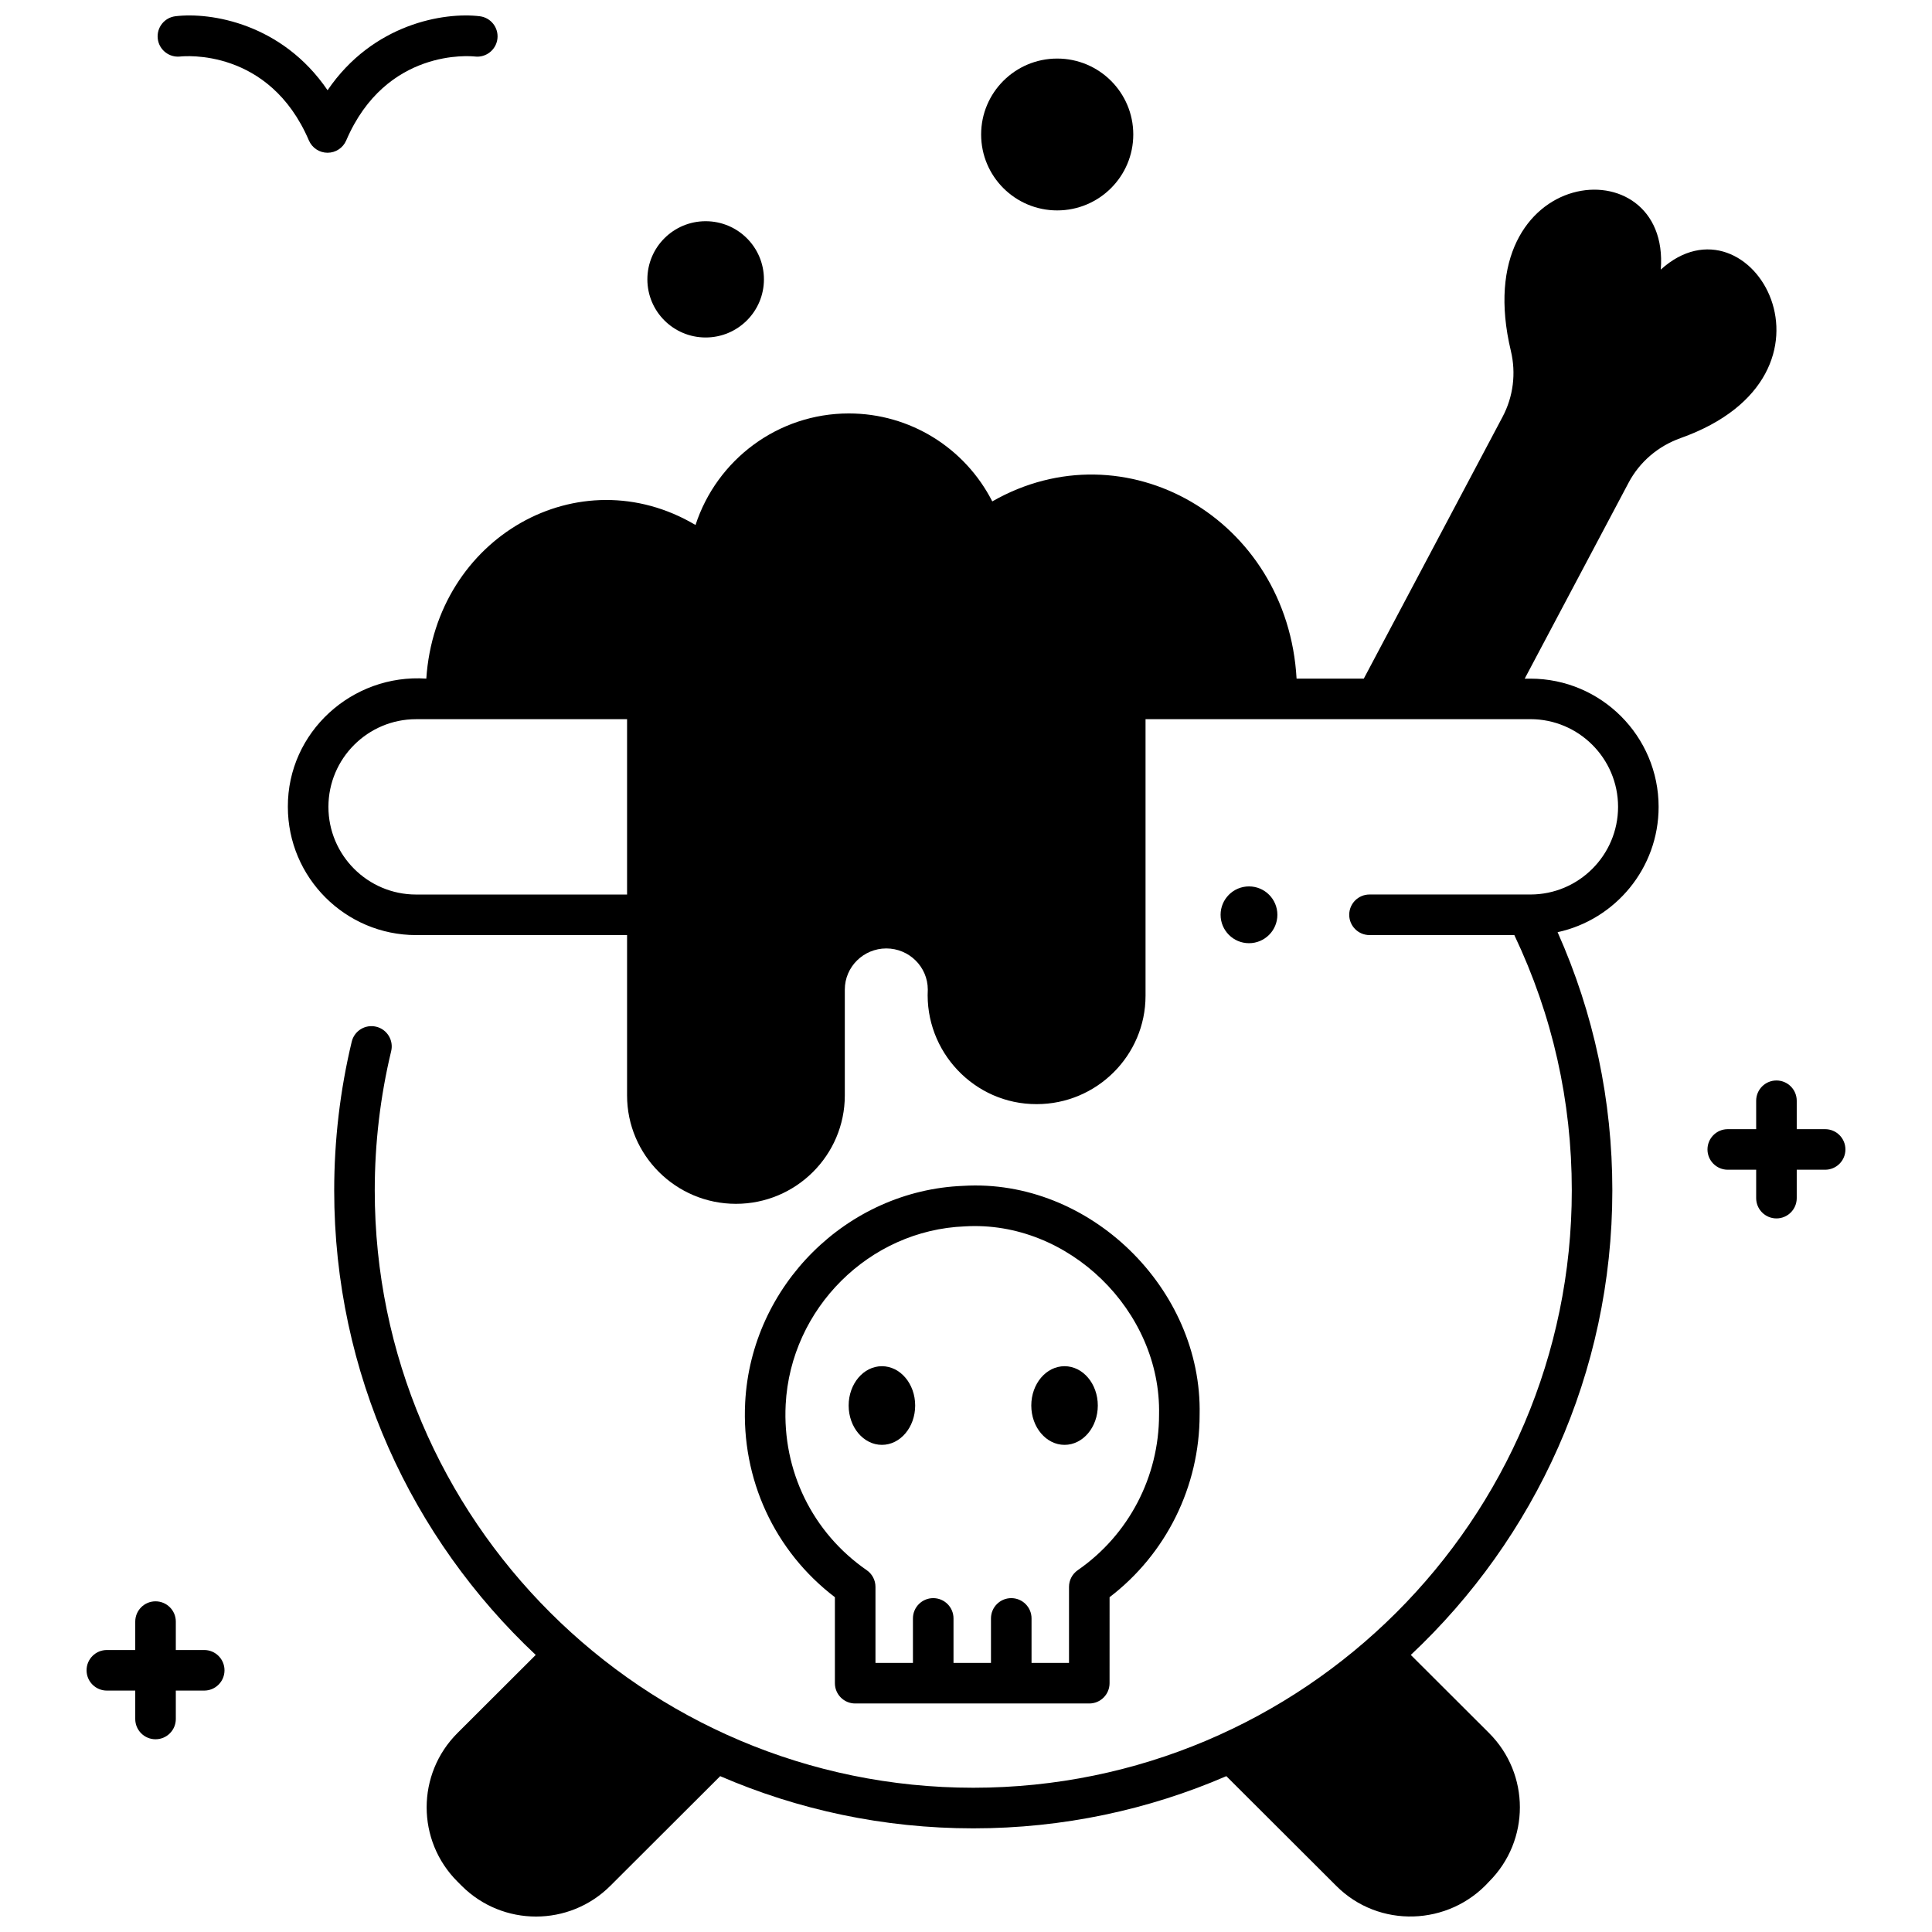
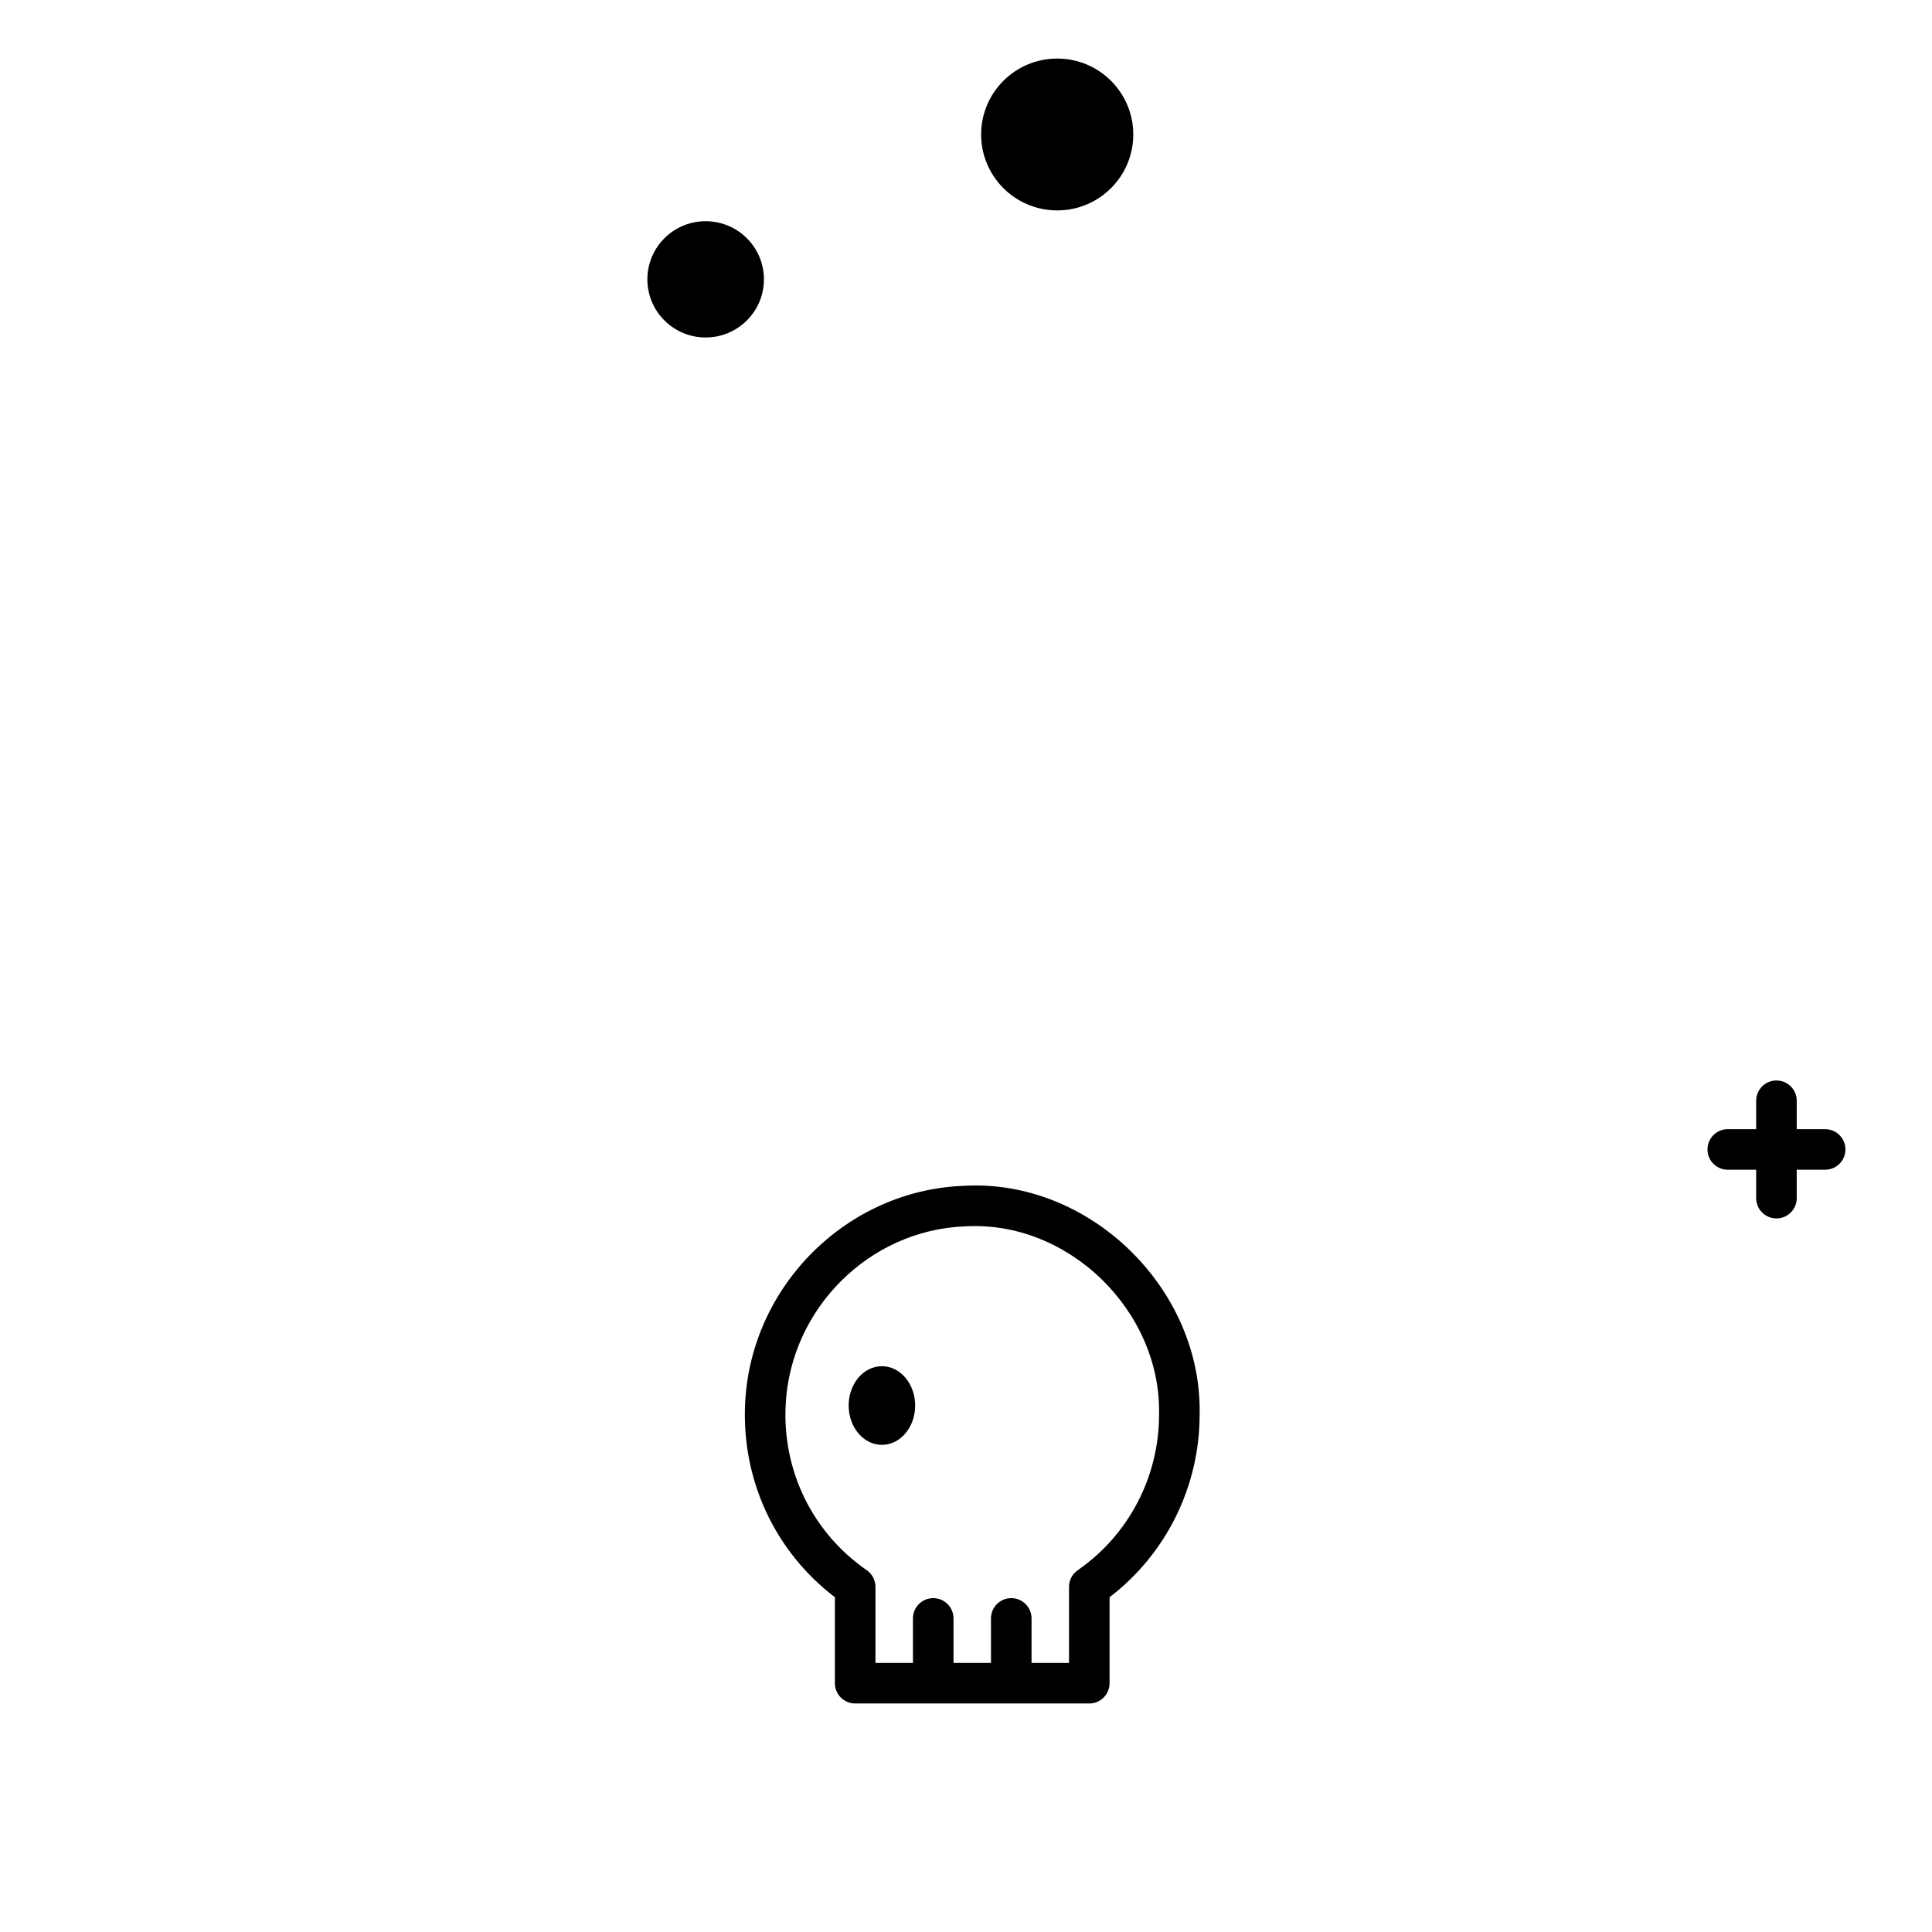
<svg xmlns="http://www.w3.org/2000/svg" width="800px" height="800px" version="1.1" viewBox="144 144 512 512">
  <defs>
    <clipPath id="b">
-       <path d="m220 194h395v457.9h-395z" />
-     </clipPath>
+       </clipPath>
    <clipPath id="a">
-       <path d="m185 148.09h91v36.906h-91z" />
-     </clipPath>
+       </clipPath>
  </defs>
  <path d="m386.53 516.48c0 5.754-3.945 10.422-8.816 10.422-4.867 0-8.812-4.668-8.812-10.422 0-5.758 3.945-10.422 8.812-10.422 4.871 0 8.816 4.664 8.816 10.422" />
-   <path d="m434.93 516.48c0 5.754-3.945 10.422-8.816 10.422-4.867 0-8.812-4.668-8.812-10.422 0-5.758 3.945-10.422 8.812-10.422 4.871 0 8.816 4.664 8.816 10.422" />
  <path d="m370.63 595.44h62.039c2.969 0 5.375-2.406 5.375-5.375l0.004-22.793c14.992-11.457 23.863-29.328 23.863-48.363 0.738-33.402-29.25-62.676-62.656-60.645-30.789 1.207-56.164 26.414-57.777 57.391-1.059 20.344 7.789 39.43 23.777 51.621v22.793c0 2.965 2.406 5.371 5.375 5.371zm-18.418-79.23c1.324-25.48 22.172-46.215 47.461-47.207 27.473-1.672 52.098 22.438 51.488 49.902 0 16.469-8.055 31.875-21.547 41.211-1.453 1.004-2.316 2.656-2.316 4.418v20.152h-9.93v-11.789c0-2.969-2.406-5.375-5.375-5.375s-5.375 2.406-5.375 5.375v11.789h-9.93v-11.789c0-2.969-2.406-5.375-5.375-5.375s-5.375 2.406-5.375 5.375v11.789h-9.93v-20.152c0-1.766-0.867-3.418-2.316-4.418-14.367-9.938-22.395-26.348-21.48-43.906z" />
  <path d="m346.45 218.03c0 8.508-6.914 15.406-15.445 15.406s-15.445-6.898-15.445-15.406c0-8.508 6.914-15.406 15.445-15.406s15.445 6.898 15.445 15.406" />
  <path d="m444.33 179.64c0 11.113-9.027 20.121-20.16 20.121-11.137 0-20.16-9.008-20.16-20.121s9.023-20.121 20.16-20.121c11.133 0 20.16 9.008 20.16 20.121" />
-   <path d="m482.52 386.43c0 4.156-3.367 7.527-7.523 7.527s-7.527-3.371-7.527-7.527 3.371-7.523 7.527-7.523 7.523 3.367 7.523 7.523" />
  <g clip-path="url(#b)">
    <path d="m589.34 260.11c47.266-16.789 18.559-66.215-5.219-44.664 2.648-33.336-51.605-28.176-39.723 21.562 1.41 5.898 0.641 12.105-2.199 17.457l-36.777 69.375h-17.816c-2.375-42.383-45.477-67.086-80.641-46.965-7.246-14.18-21.785-23.309-38.02-23.309-18.77 0-34.965 12.23-40.625 29.562-30.824-18.281-68.844 3.195-71.344 40.711-19.641-1.32-36.773 14.164-36.691 33.984 0 18.738 15.246 33.984 33.984 33.984h55.91v42.5c0 15.836 12.941 28.719 28.852 28.719s28.852-12.883 28.852-28.719v-28.059c0-6.012 4.934-10.902 10.996-10.902s10.996 4.891 10.996 10.902c-0.844 16.395 12.305 30.41 28.852 30.359 15.91 0 28.852-12.883 28.852-28.719v-73.305h101.99c12.812 0 23.234 10.422 23.234 23.234s-10.422 23.234-23.234 23.234h-42.637c-2.969 0-5.375 2.406-5.375 5.375s2.406 5.375 5.375 5.375h38.379c10.098 21.238 15.23 43.98 15.23 67.668 0 87.285-71.152 158.3-158.61 158.3-87.469 0-158.62-71.008-158.62-158.29 0-12.473 1.465-24.891 4.352-36.914 0.691-2.887-1.086-5.789-3.973-6.481-2.894-0.691-5.789 1.086-6.481 3.973-3.082 12.848-4.644 26.109-4.644 39.426 0 48.473 20.551 92.238 53.406 123.09l-20.738 20.699c-10.891 10.871-10.891 28.504 0 39.371l1.121 1.121c10.879 10.855 28.504 10.855 39.383 0l29.121-29.066c20.578 8.895 43.254 13.832 67.066 13.832s46.488-4.941 67.066-13.832l29.121 29.066c11.273 11.324 29.824 10.688 40.504-1.121 10.891-10.871 10.891-28.504 0-39.371l-20.738-20.699c32.855-30.852 53.406-74.617 53.406-123.09 0-23.879-4.887-46.863-14.504-68.445 15.285-3.316 26.77-16.941 26.77-33.207 0-18.738-15.246-33.984-33.984-33.984h-1.504l27.539-51.941c2.934-5.539 7.863-9.703 13.75-11.797zm-335.07 120.95c-12.812 0-23.234-10.422-23.234-23.234s10.422-23.234 23.234-23.234h55.91v46.469z" />
  </g>
  <g clip-path="url(#a)">
    <path d="m230.81 184.48c2.148 0 4.094-1.281 4.941-3.258 10.535-24.574 33.152-22.355 34.086-22.246 2.945 0.352 5.625-1.742 5.984-4.688 0.359-2.945-1.738-5.625-4.688-5.984-9.406-1.137-28.297 1.945-40.324 19.609-12.027-17.664-30.914-20.75-40.324-19.609-2.938 0.359-5.019 3.019-4.676 5.957 0.34 2.938 2.996 5.039 5.945 4.719 0.957-0.109 23.578-2.324 34.109 22.246 0.852 1.973 2.793 3.254 4.945 3.254z" />
  </g>
-   <path d="m198.12 581.27h-7.527v-7.527c0-2.969-2.406-5.375-5.375-5.375s-5.375 2.406-5.375 5.375v7.527h-7.527c-2.969 0-5.375 2.406-5.375 5.375s2.406 5.375 5.375 5.375h7.527v7.527c0 2.969 2.406 5.375 5.375 5.375s5.375-2.406 5.375-5.375v-7.527h7.527c2.969 0 5.375-2.406 5.375-5.375 0-2.973-2.406-5.375-5.375-5.375z" />
  <path d="m627.68 443.24h-7.527v-7.527c0-2.969-2.406-5.375-5.375-5.375s-5.375 2.406-5.375 5.375v7.527h-7.527c-2.969 0-5.375 2.406-5.375 5.375s2.406 5.375 5.375 5.375h7.527v7.527c0 2.969 2.406 5.375 5.375 5.375s5.375-2.406 5.375-5.375v-7.527h7.527c2.969 0 5.375-2.406 5.375-5.375s-2.406-5.375-5.375-5.375z" />
</svg>